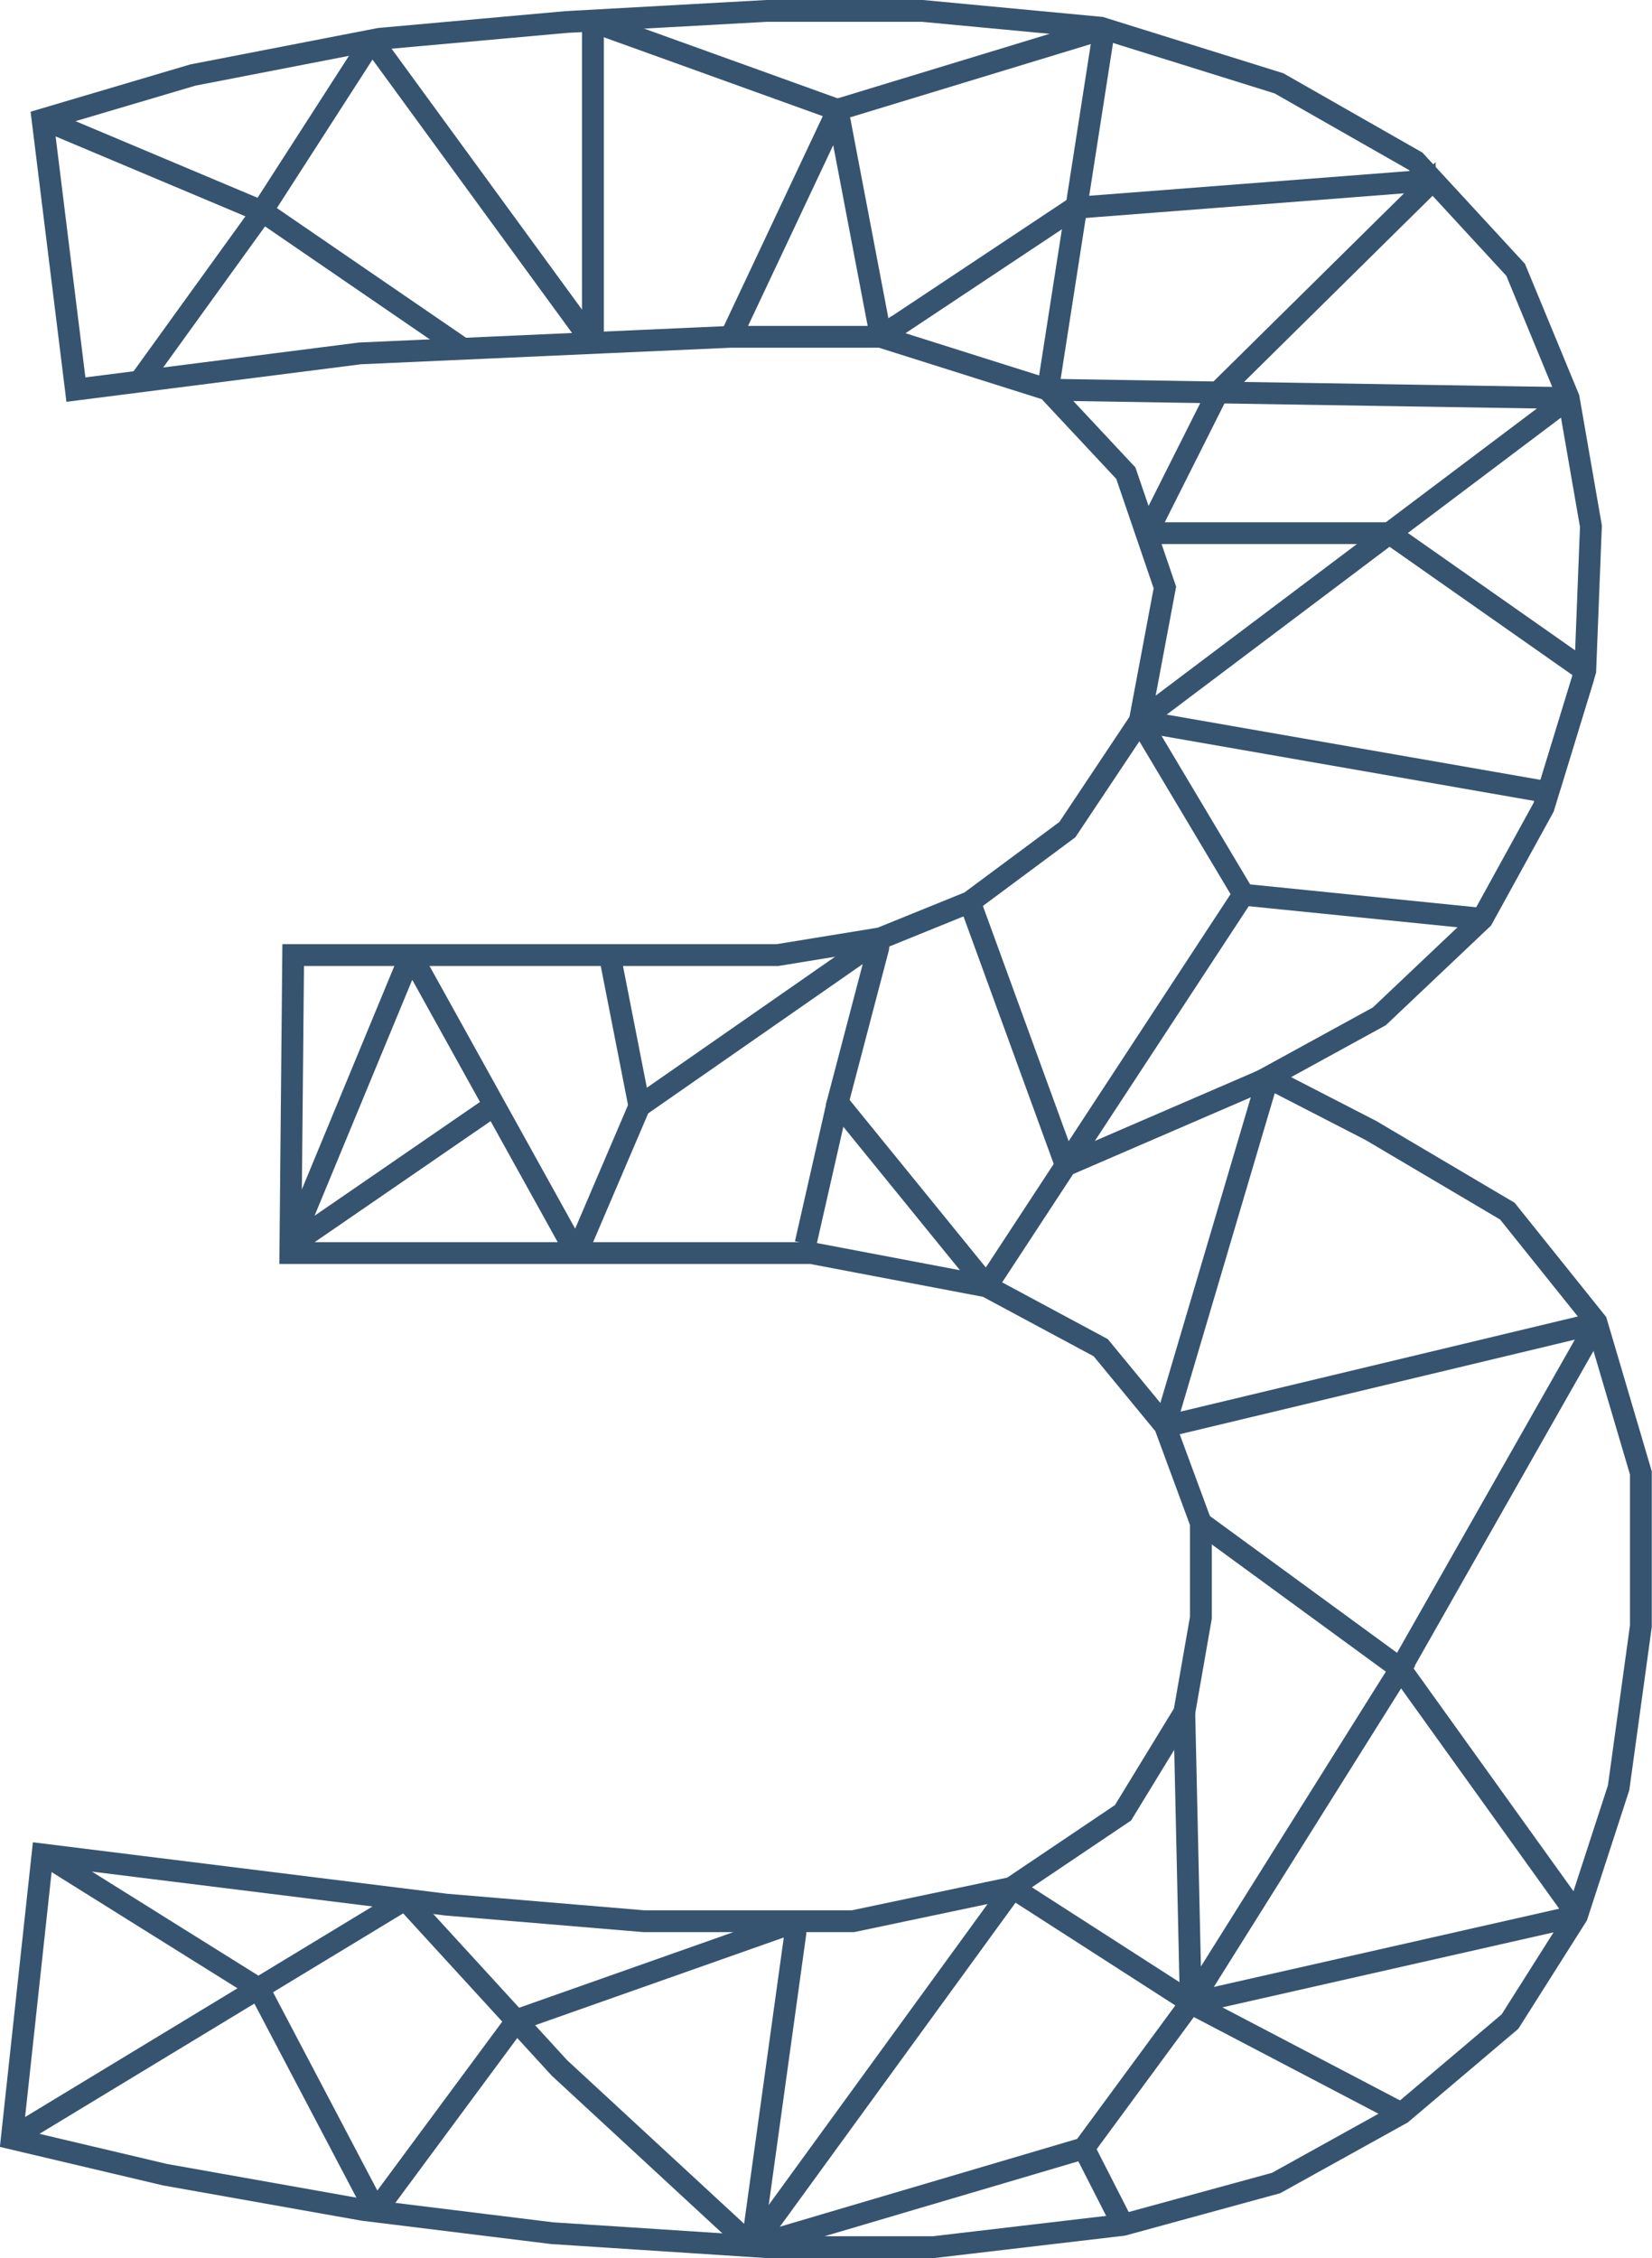
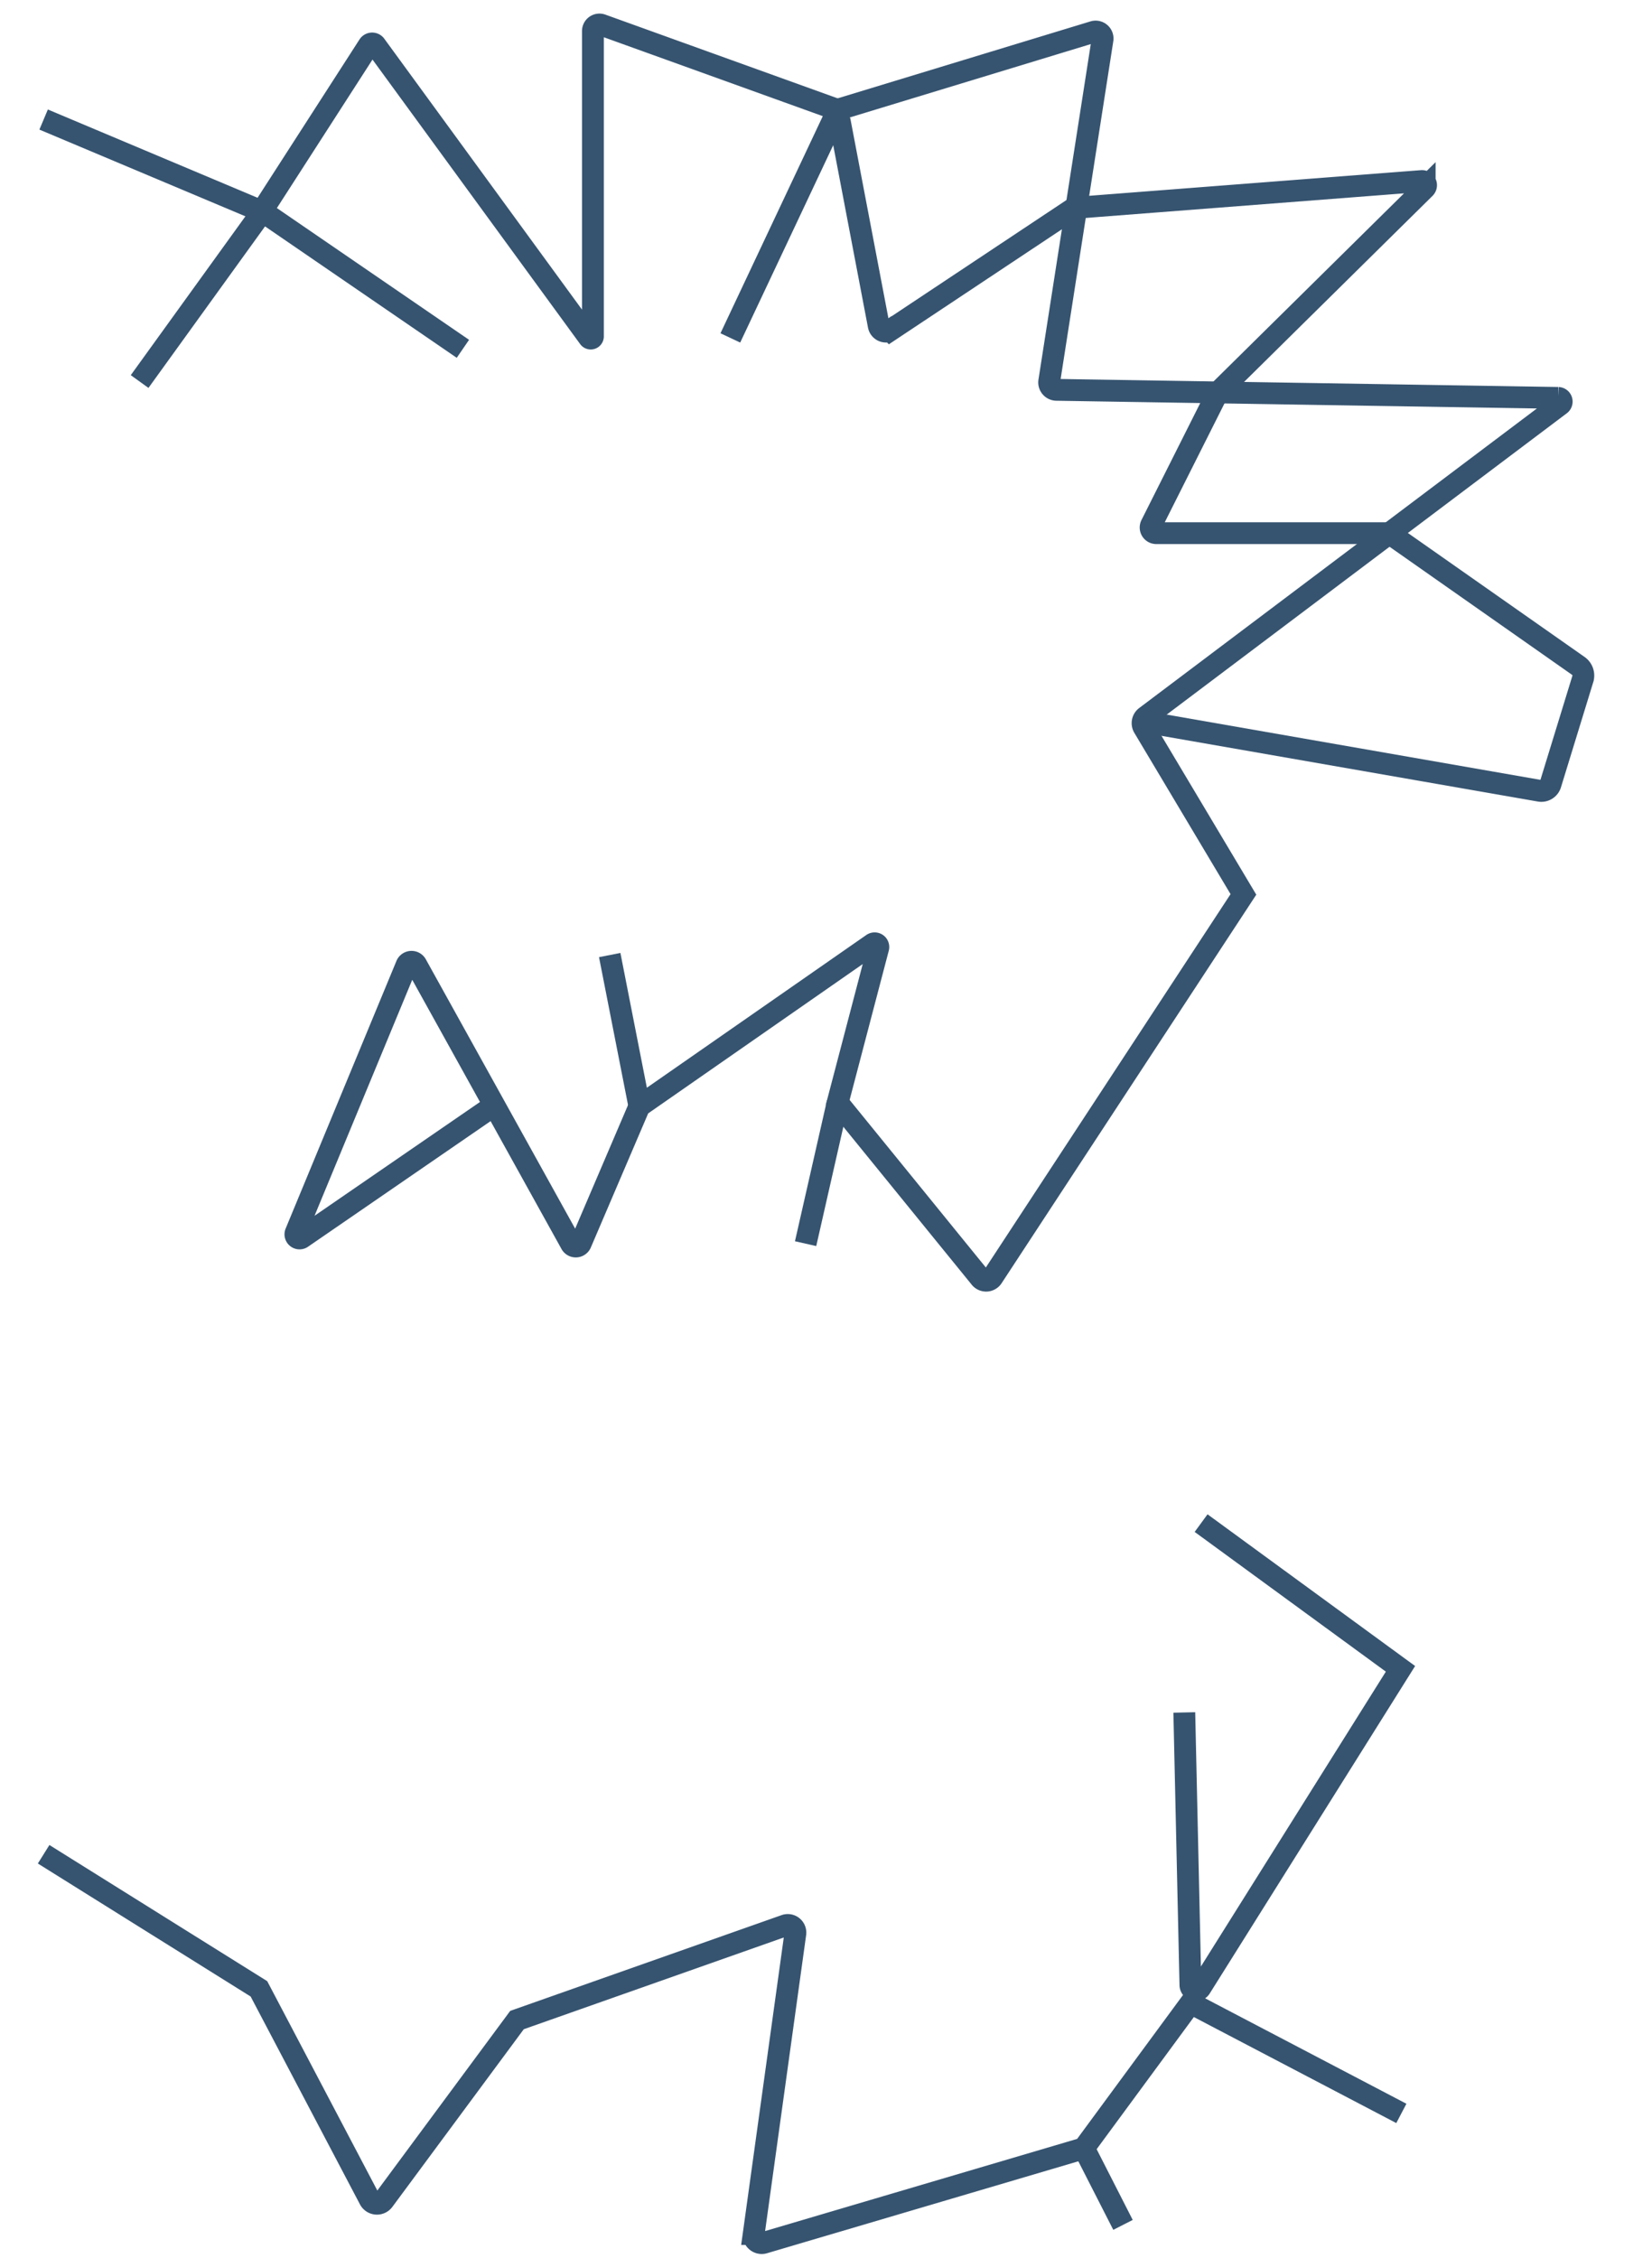
<svg xmlns="http://www.w3.org/2000/svg" id="Vrstva_4" data-name="Vrstva 4" viewBox="0 0 75.73 103.51">
  <defs>
    <style>.cls-1{fill:none;stroke:#365470;stroke-miterlimit:10;}</style>
  </defs>
  <title>skadmin-number-3</title>
-   <polygon class="cls-1" points="1.95 5.48 3.48 17.86 16.5 16.2 33.48 15.44 40.37 15.44 48.03 17.86 51.61 21.69 53.4 26.93 52.25 33.05 48.93 38.03 44.46 41.35 40.37 43.01 35.65 43.78 13.44 43.78 13.31 57.44 37.18 57.44 45.23 58.97 50.46 61.78 53.4 65.35 55.05 69.82 55.05 74.16 54.29 78.5 51.48 83.1 46.37 86.54 39.1 88.07 29.52 88.07 20.46 87.31 1.95 85.01 0.54 98.03 7.57 99.69 16.63 101.3 25.31 102.37 35.14 103.01 42.8 103.01 51.48 101.99 58.5 100.07 64.25 96.88 69.22 92.67 72.29 87.82 74.2 81.95 75.22 74.54 75.22 67.52 73.18 60.61 69.1 55.52 62.84 51.82 58.12 49.39 63.23 46.59 67.95 42.12 70.76 37.01 72.67 30.75 72.93 24.12 71.91 18.25 69.48 12.37 64.89 7.39 58.63 3.82 50.46 1.27 42.29 0.5 35.14 0.5 25.95 1.01 17.39 1.78 8.84 3.44 1.95 5.48" />
  <path class="cls-1" d="M2,5.48,12,9.69l4.9-7.61a.19.19,0,0,1,.32,0L27,15.48a.1.1,0,0,0,.18-.05l0-14a.3.3,0,0,1,.4-.29L38.29,5h.21L50.13,1.46a.32.32,0,0,1,.41.36L48.1,17.47a.34.34,0,0,0,.33.4l23,.37a.17.17,0,0,1,.1.3l-19,14.31a.37.37,0,0,0-.1.49L57,41,45.49,58.56a.35.35,0,0,1-.57,0L38.4,50.54l1.86-7.09a.17.17,0,0,0-.26-.18L29.31,50.71,26.62,57a.25.25,0,0,1-.45,0L19.09,44.23a.25.25,0,0,0-.45,0L13.56,56.5a.19.19,0,0,0,.29.23l8.81-6.06" />
  <line class="cls-1" x1="29.31" y1="50.71" x2="27.95" y2="43.78" />
  <line class="cls-1" x1="38.4" y1="50.54" x2="36.93" y2="57.01" />
  <path class="cls-1" d="M2,85l9.87,6.17,5.07,9.64a.38.38,0,0,0,.65.05l6.11-8.26L36,88.26a.35.35,0,0,1,.46.37l-1.91,13.78a.37.37,0,0,0,.47.4l14.66-4.33,4.9-6.66,9.66,5.06" />
  <line class="cls-1" x1="49.69" y1="98.48" x2="51.48" y2="101.99" />
  <path class="cls-1" d="M54.29,78.5,54.57,91a.25.25,0,0,0,.46.12L64.2,76.5l-9.14-6.68" />
-   <path class="cls-1" d="M40.37,43" />
-   <path class="cls-1" d="M44.46,41.35l4.4,12.07,9.26-4L53.51,65a.24.24,0,0,0,.29.3l19-4.55A.17.17,0,0,1,73,61L64.2,76.5,72,87.37a.37.37,0,0,1-.22.57L55,91.74a.91.91,0,0,1-.68-.12l-7.51-4.83a.47.47,0,0,0-.65.12L34.8,102.53a.47.47,0,0,1-.71.07l-8.44-7.8-6.83-7.46a.45.45,0,0,0-.56-.08L.54,98" />
  <path class="cls-1" d="M52.25,33.05l18.33,3.2a.44.44,0,0,0,.5-.31l1.48-4.82a.54.54,0,0,0-.2-.59l-8.68-6.09H53a.26.26,0,0,1-.23-.37L55.82,18l9.49-9.37a.19.19,0,0,0-.15-.33L49.25,9.53l-8.44,5.61a.34.34,0,0,1-.53-.22L38.5,5.58a.19.19,0,0,0-.35,0l-4.67,9.91" />
-   <line class="cls-1" x1="56.97" y1="41.01" x2="67.95" y2="42.12" />
  <polyline class="cls-1" points="6.4 17.49 12.03 9.69 21.22 15.99" />
</svg>